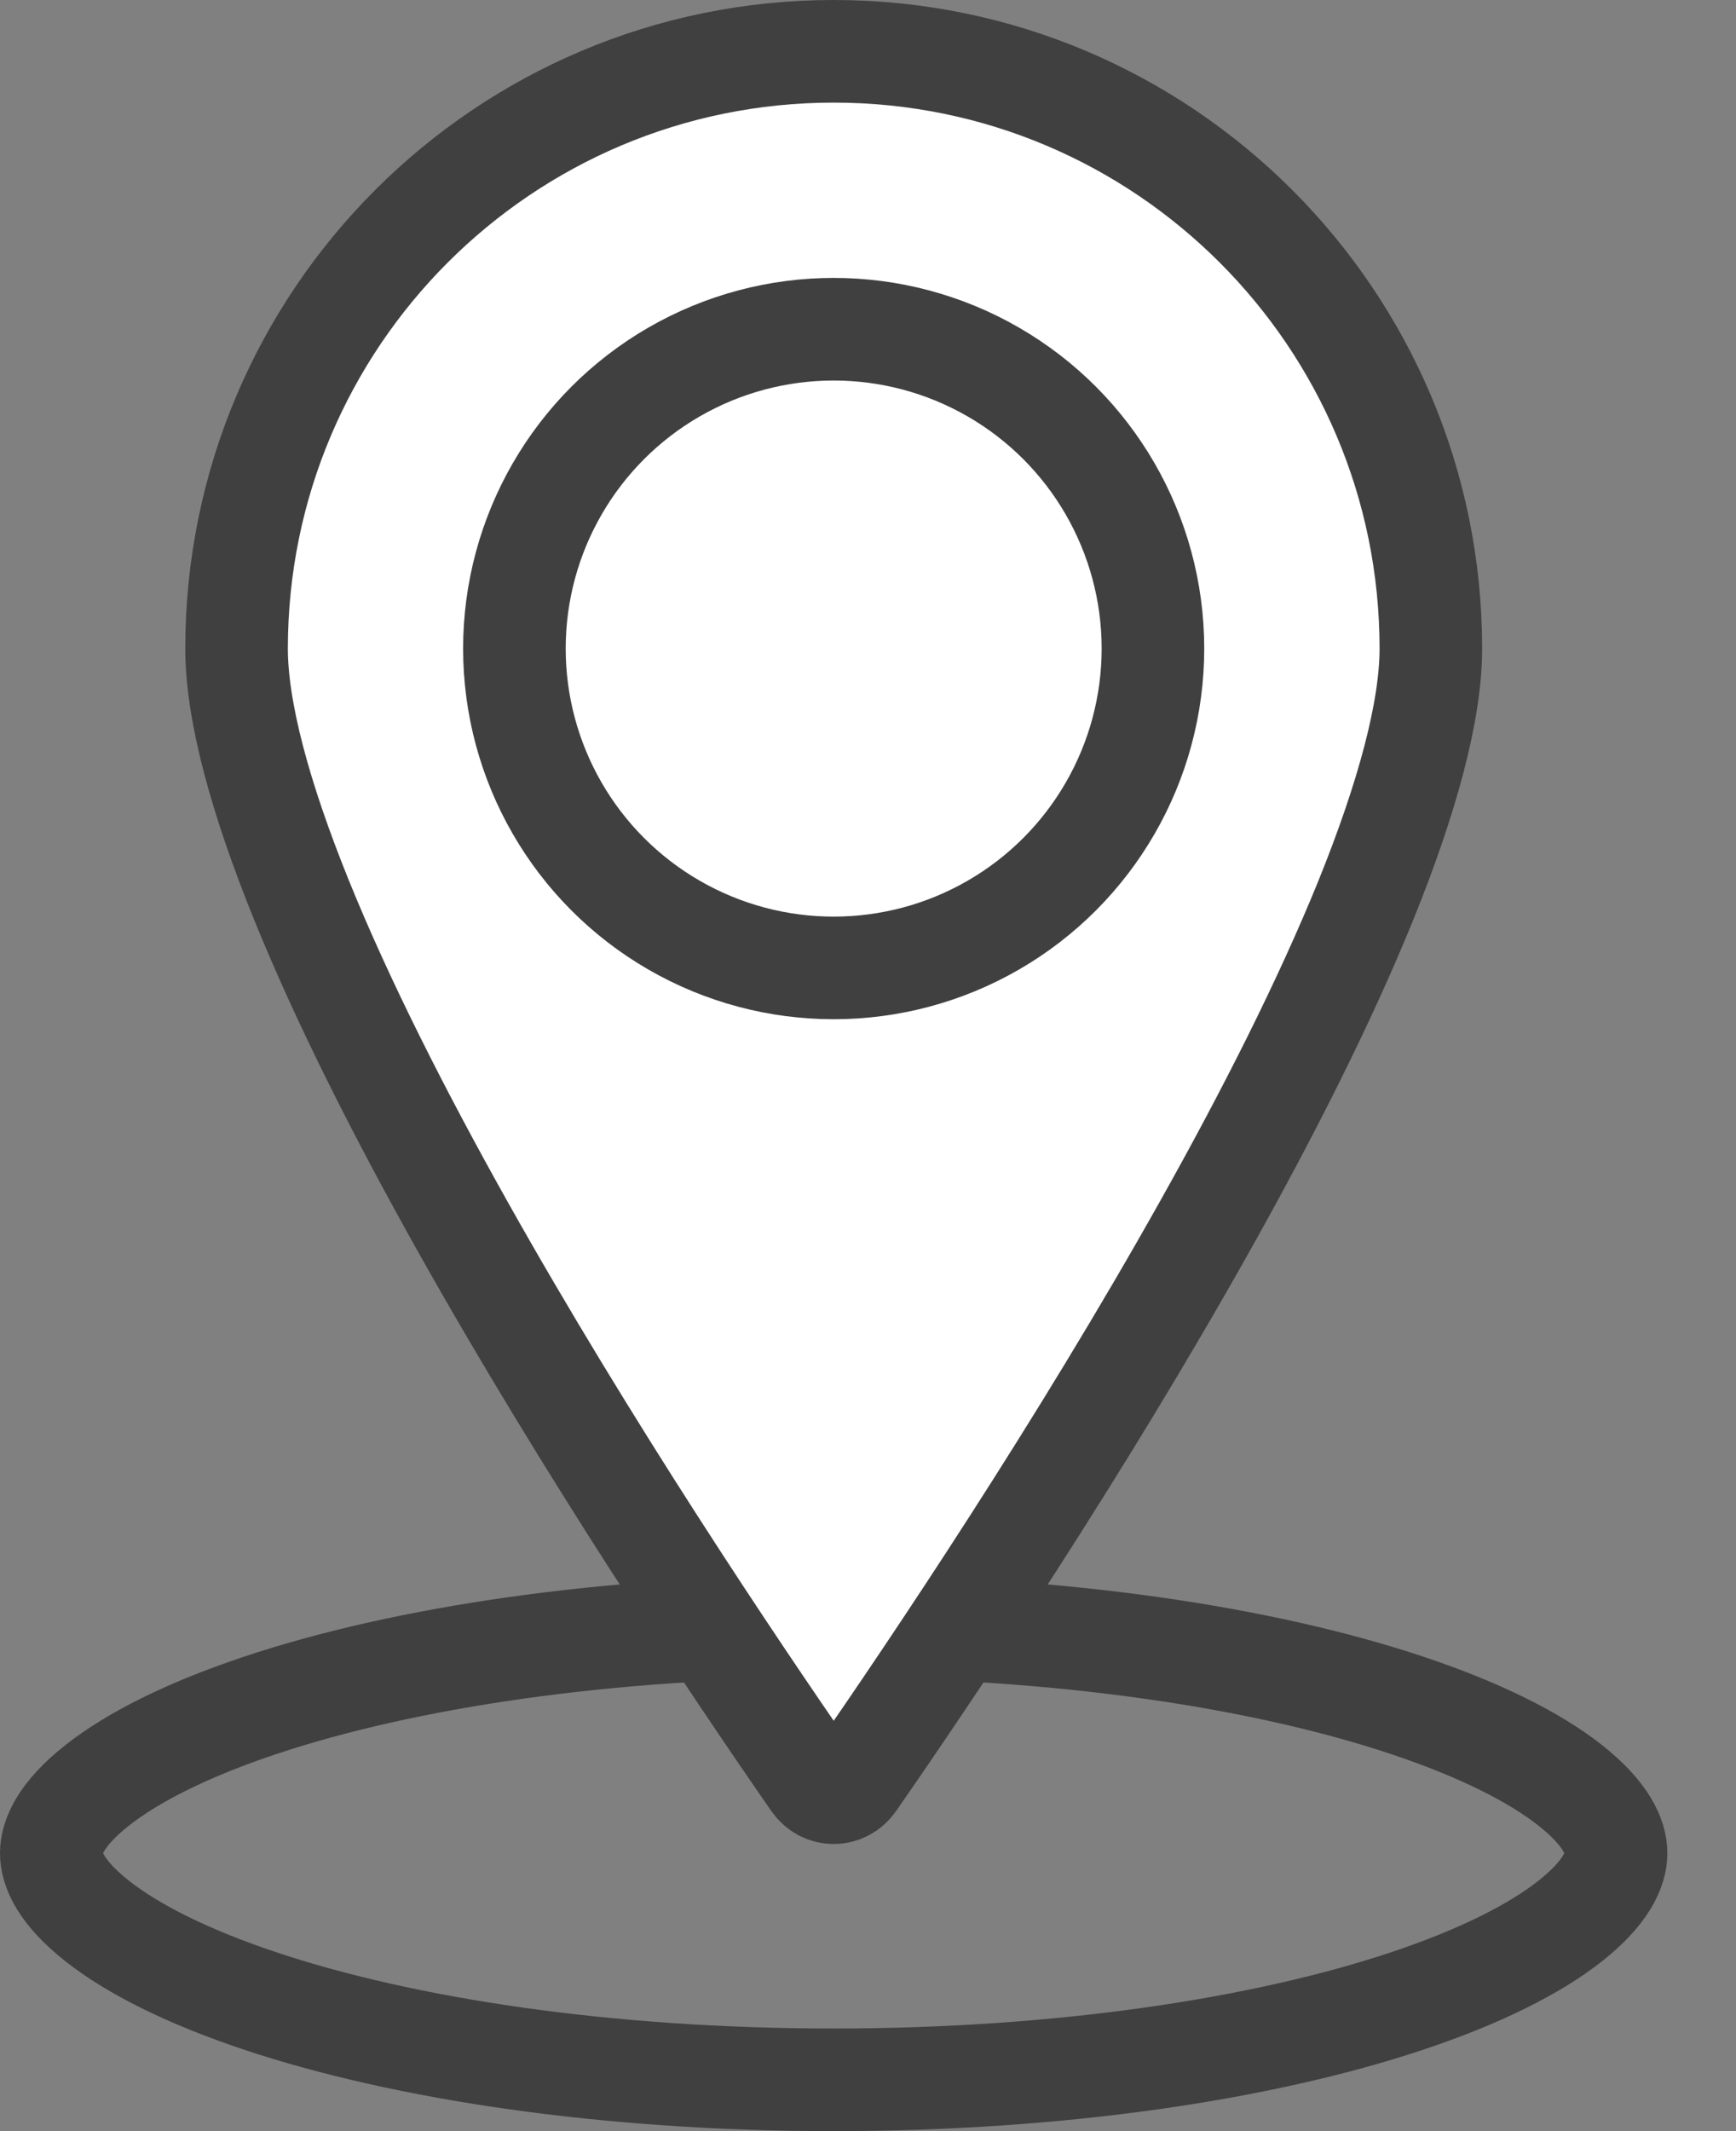
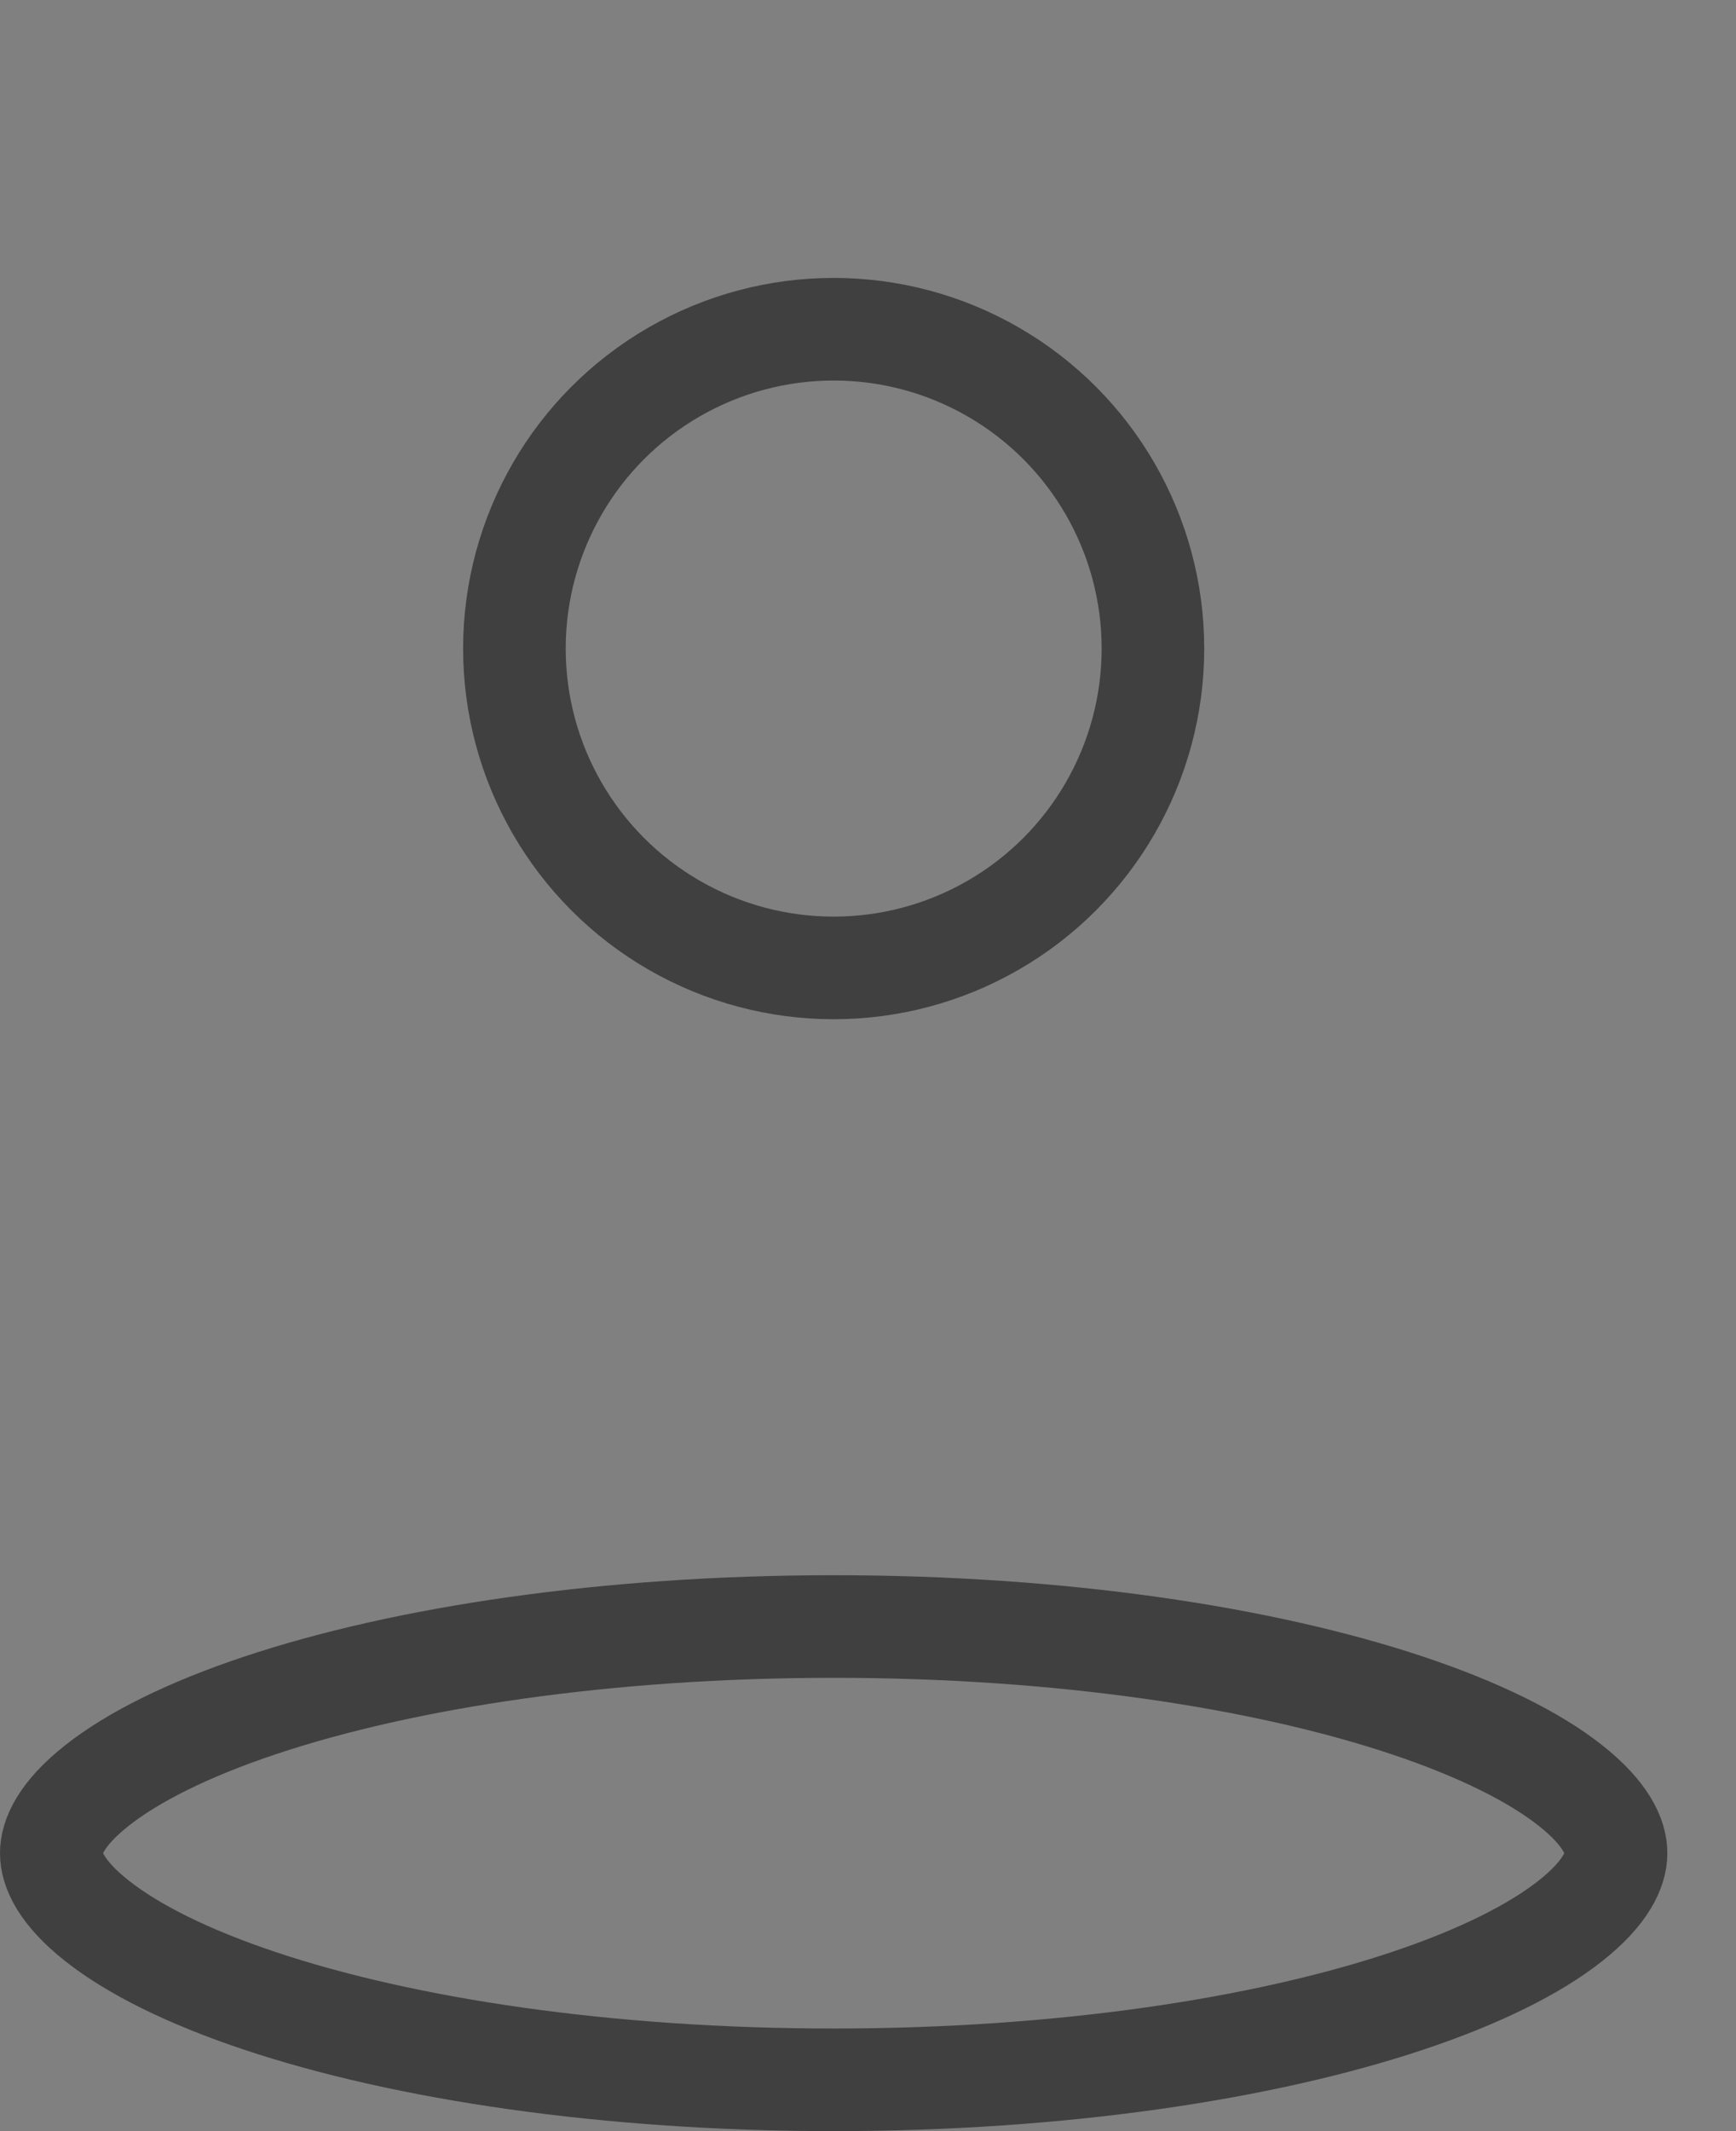
<svg xmlns="http://www.w3.org/2000/svg" width="22" height="27" viewBox="0 0 22 27" fill="none">
  <rect x="0" y="0" width="22" height="27" fill="#808080" stroke="none" />
  <g id="Group 15">
    <path id="Ellipse 4" d="M20.48 23.478C20.48 23.68 20.358 23.976 19.898 24.339C19.445 24.696 18.748 25.046 17.83 25.352C16.001 25.962 13.432 26.35 10.565 26.35C7.698 26.35 5.129 25.962 3.3 25.352C2.382 25.046 1.686 24.696 1.233 24.339C0.772 23.976 0.65 23.68 0.65 23.478C0.65 23.277 0.772 22.981 1.233 22.618C1.686 22.261 2.382 21.911 3.3 21.605C5.129 20.995 7.698 20.607 10.565 20.607C13.432 20.607 16.001 20.995 17.83 21.605C18.748 21.911 19.445 22.261 19.898 22.618C20.358 22.981 20.48 23.277 20.48 23.478Z" stroke="#404040" stroke-width="1.3" />
-     <path id="Ellipse 3" d="M18.133 8.217C18.133 9.004 17.837 10.101 17.31 11.404C16.788 12.689 16.068 14.111 15.275 15.524C13.691 18.35 11.848 21.095 10.823 22.573C10.694 22.759 10.436 22.759 10.308 22.573C9.283 21.095 7.44 18.35 5.855 15.524C5.063 14.111 4.342 12.689 3.821 11.404C3.293 10.101 2.998 9.004 2.998 8.217C2.998 4.038 6.386 0.65 10.565 0.65C14.745 0.65 18.133 4.038 18.133 8.217Z" fill="white" stroke="#404040" stroke-width="1.3" />
    <circle id="Ellipse 2" cx="10.565" cy="8.217" r="4.046" stroke="#404040" stroke-width="1.3" />
  </g>
</svg>